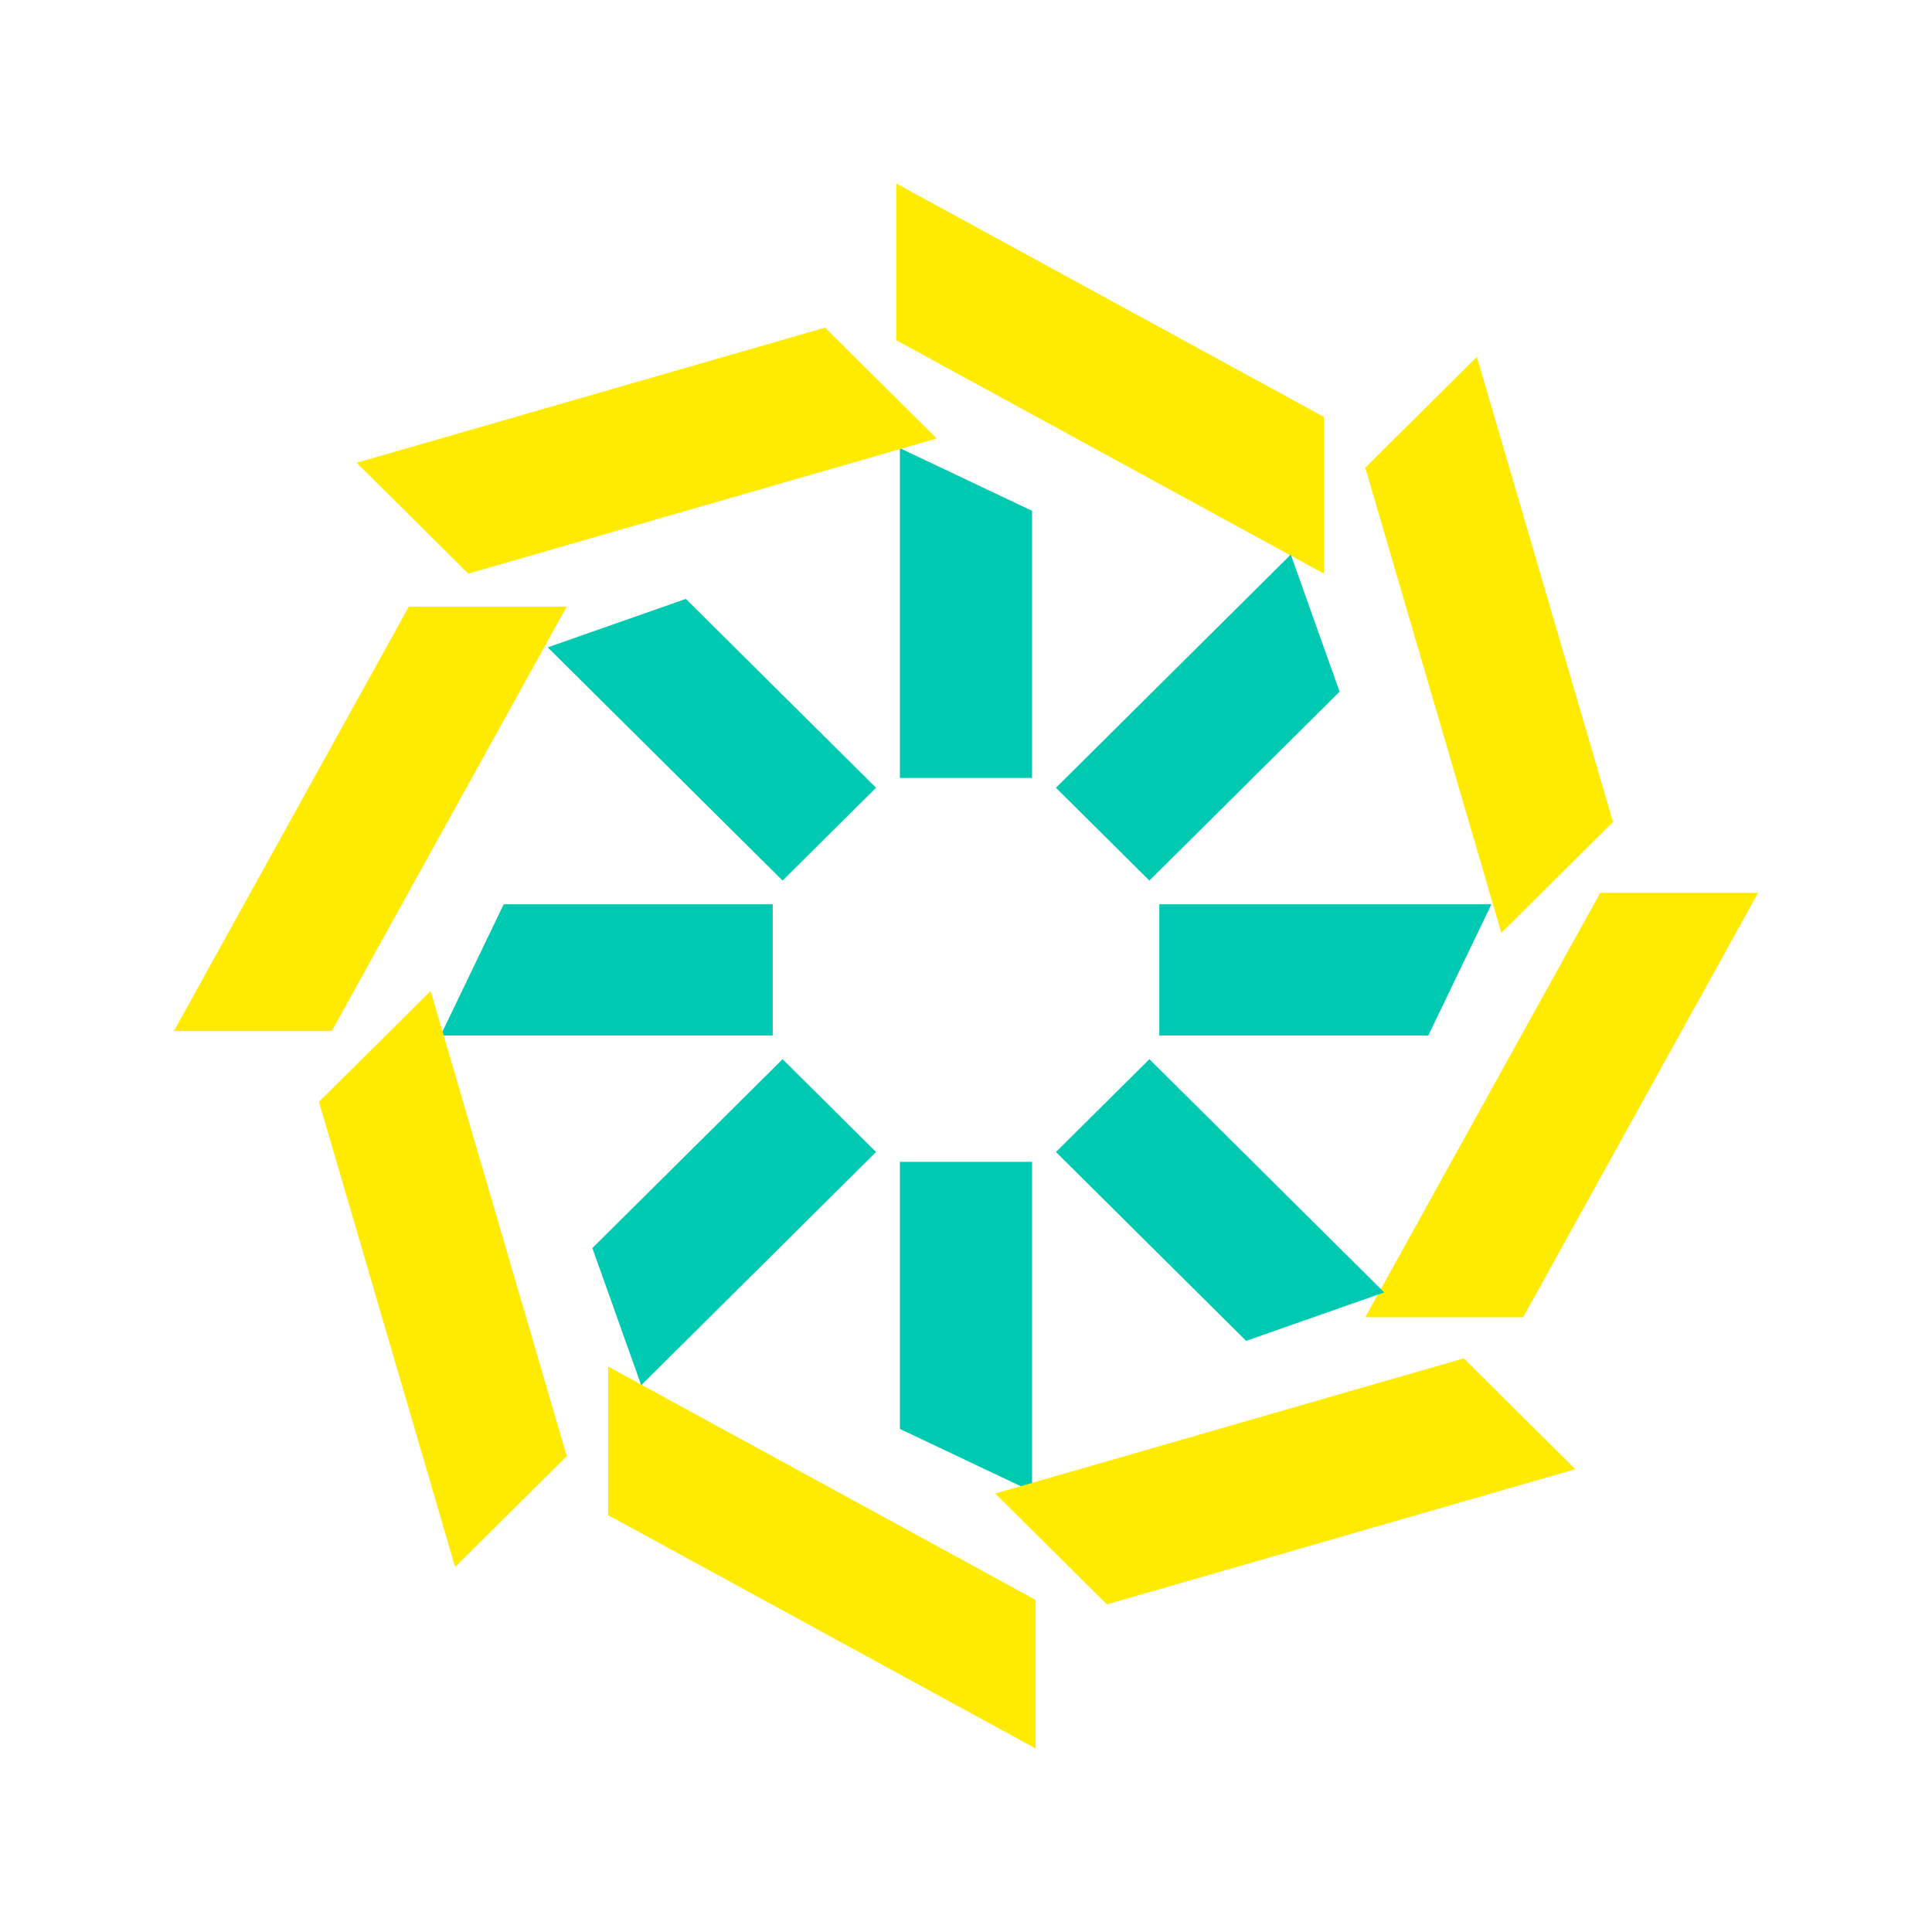
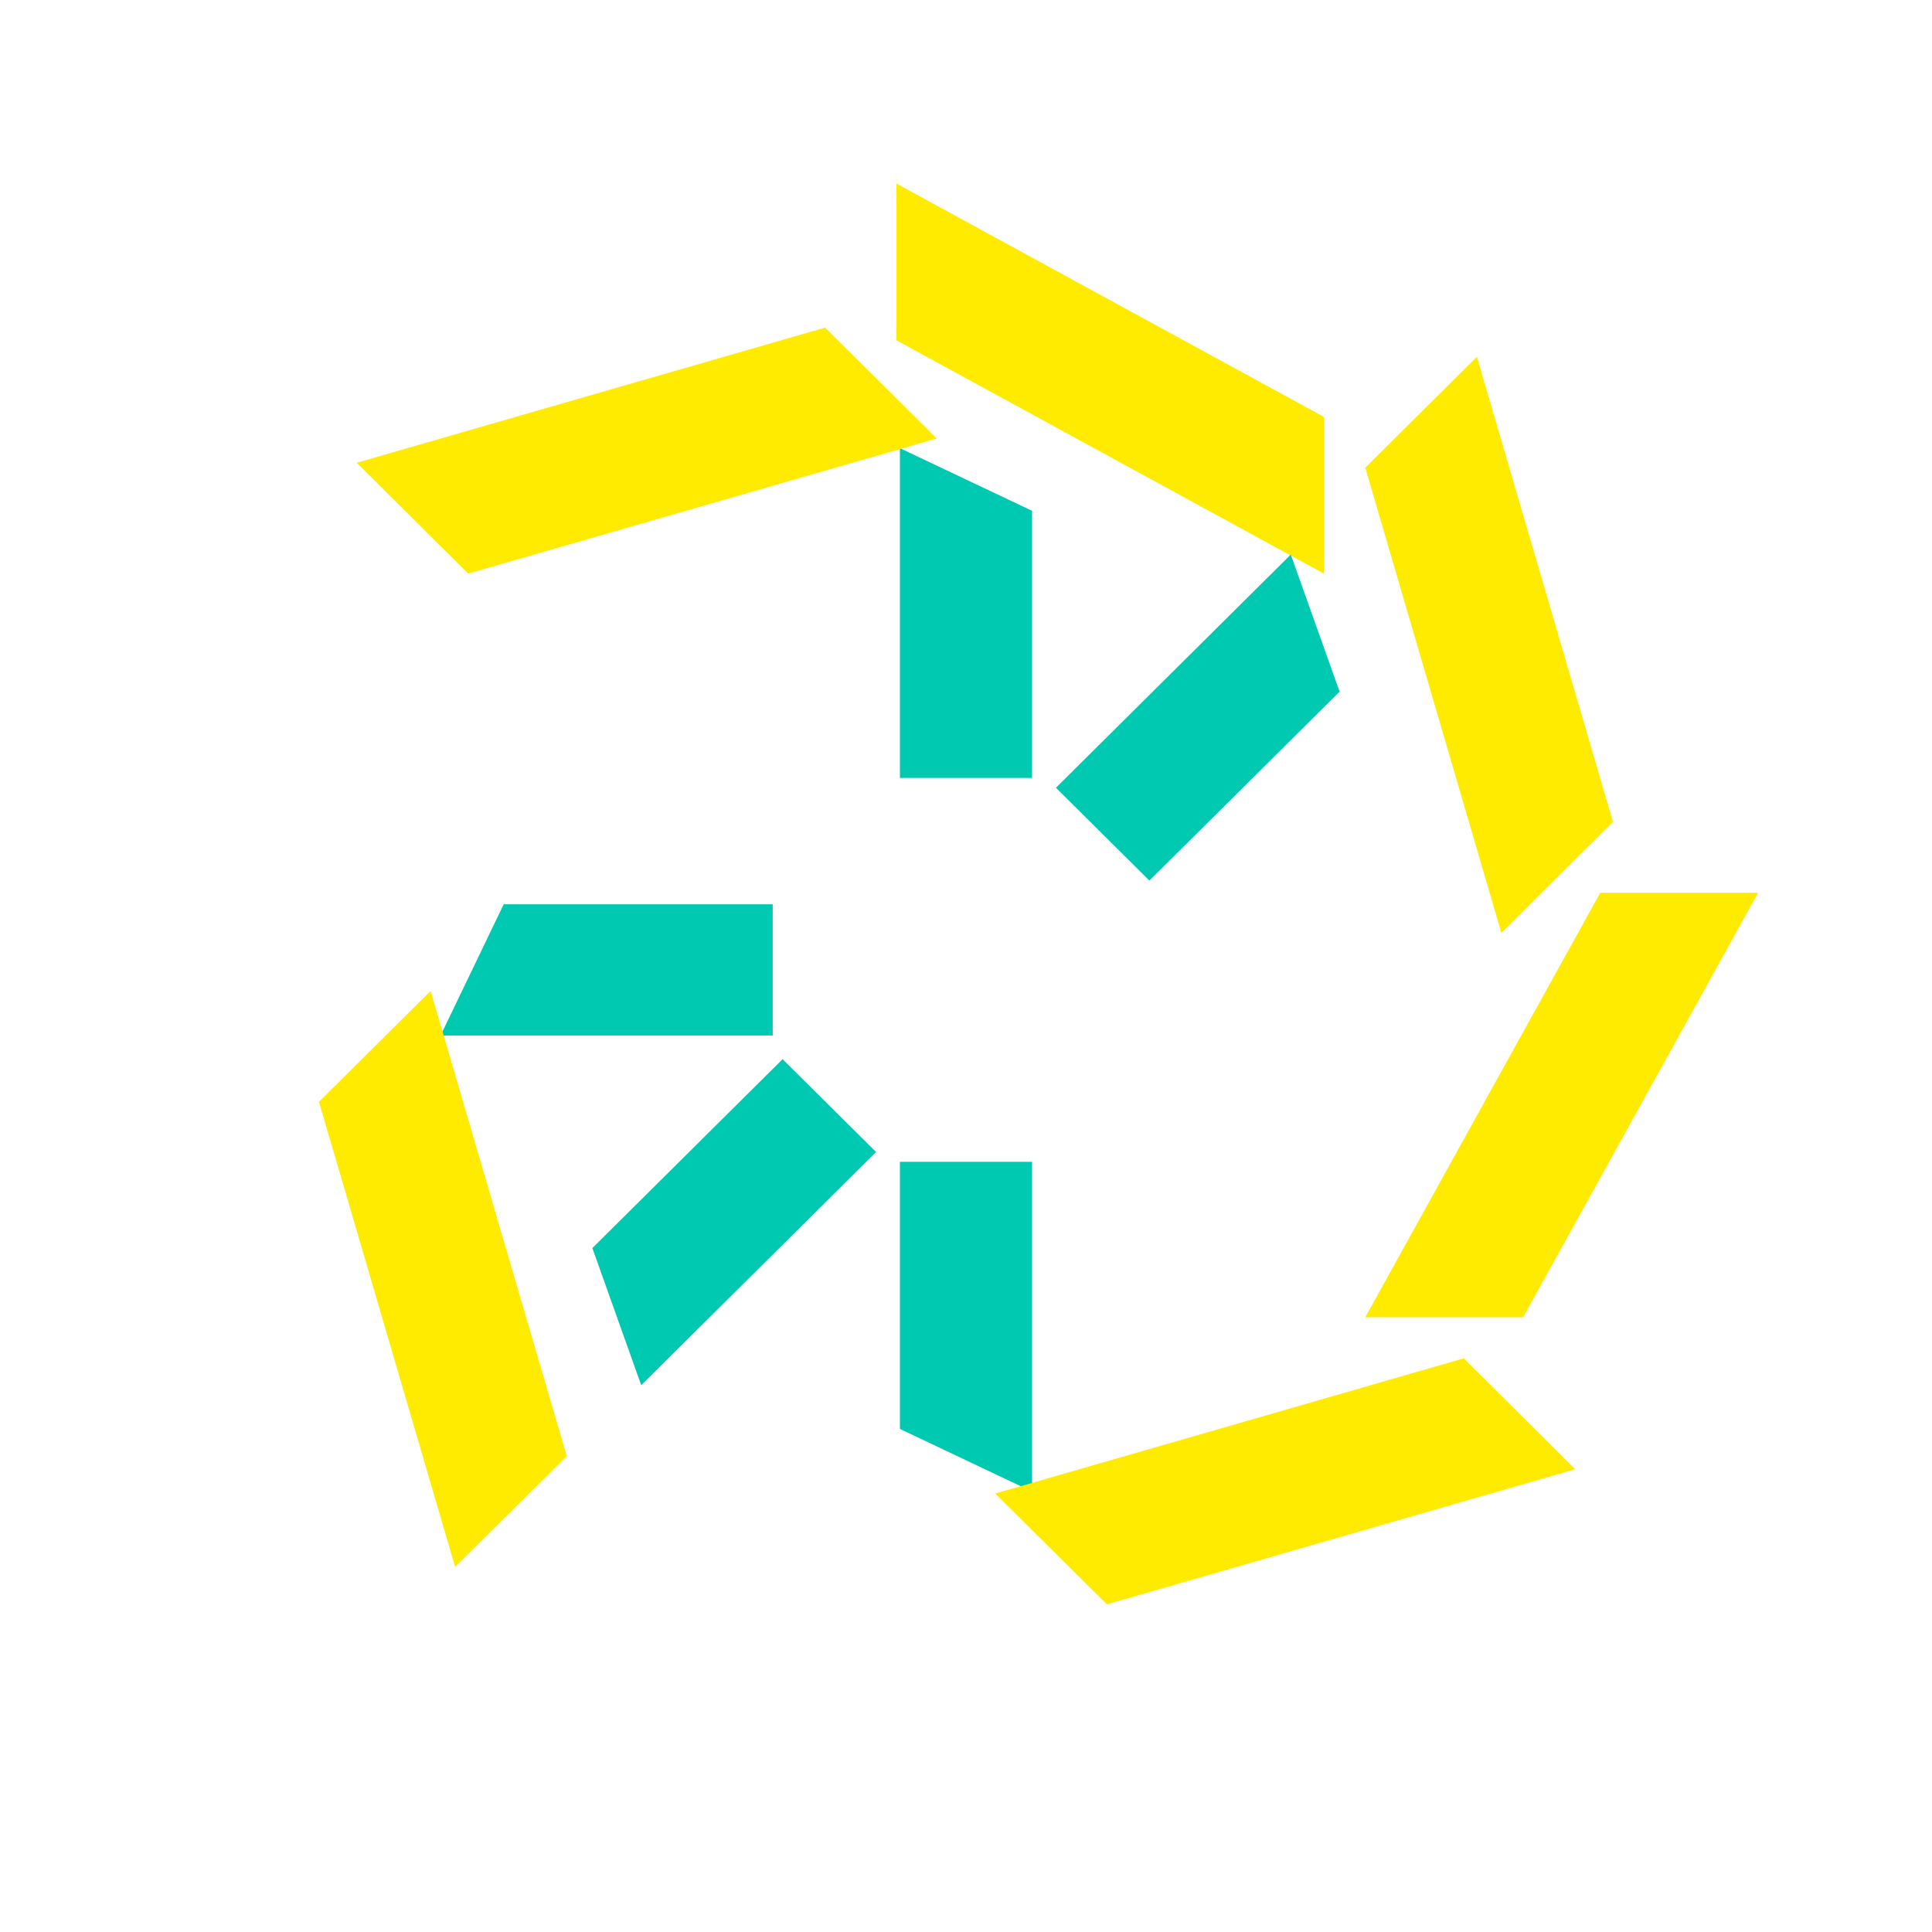
<svg xmlns="http://www.w3.org/2000/svg" width="100" height="100" viewBox="0 0 100 100" fill="none">
  <g clip-path="url(#clip0_458_144020)">
-     <path d="M60.005 46.804h17.19l-3.267 6.793H60.005v-6.793z" fill="#00C9B1" />
    <path d="M70.666 68.181l12.163-21.97H91L78.837 68.18h-8.171z" fill="#FFEB00" />
    <path d="M39.995 53.597h-17.19l3.267-6.793h13.923v6.793z" fill="#00C9B1" />
-     <path d="M29.334 31.395L17.171 53.367H9l12.163-21.971h8.171z" fill="#FFEB00" />
    <path d="M53.42 60.135v17.069l-6.84-3.243V60.135h6.84z" fill="#00C9B1" />
-     <path d="M31.477 70.732L53.603 82.81v7.69L31.477 78.423v-7.69z" fill="#FFEB00" />
    <path d="M46.58 40.266V23.198l6.84 3.243v13.825h-6.84z" fill="#00C9B1" />
    <path d="M68.523 29.691L46.397 17.613V9.5l22.126 12.077v8.114z" fill="#FFEB00" />
    <path d="M45.344 59.627l-12.155 12.07-2.528-7.097 9.846-9.776 4.837 4.803z" fill="#00C9B1" />
    <path d="M22.29 51.293l7.045 24.076-5.778 5.737L16.51 57.03l5.778-5.737z" fill="#FFEB00" />
    <path d="M54.656 40.774L66.81 28.705l2.527 7.096-9.845 9.777-4.837-4.804z" fill="#00C9B1" />
    <path d="M77.71 48.284l-7.044-24.076 5.777-5.737 7.046 24.075-5.778 5.738z" fill="#FFEB00" />
-     <path d="M40.507 45.578l-12.155-12.07 7.147-2.51 9.845 9.776-4.837 4.804z" fill="#00C9B1" />
+     <path d="M40.507 45.578z" fill="#00C9B1" />
    <path d="M48.485 22.696L24.238 29.69l-5.778-5.737 24.247-6.996 5.778 5.738z" fill="#FFEB00" />
-     <path d="M59.493 54.824l12.155 12.07-7.147 2.51-9.845-9.777 4.837-4.803z" fill="#00C9B1" />
    <path d="M51.515 77.304l24.247-6.995 5.777 5.737-24.246 6.996-5.778-5.738z" fill="#FFEB00" />
  </g>
  <defs>
    <clipPath id="clip0_458_144020">
      <path fill="#fff" transform="translate(9 9.5)" d="M0 0h82v81H0z" />
    </clipPath>
  </defs>
</svg>